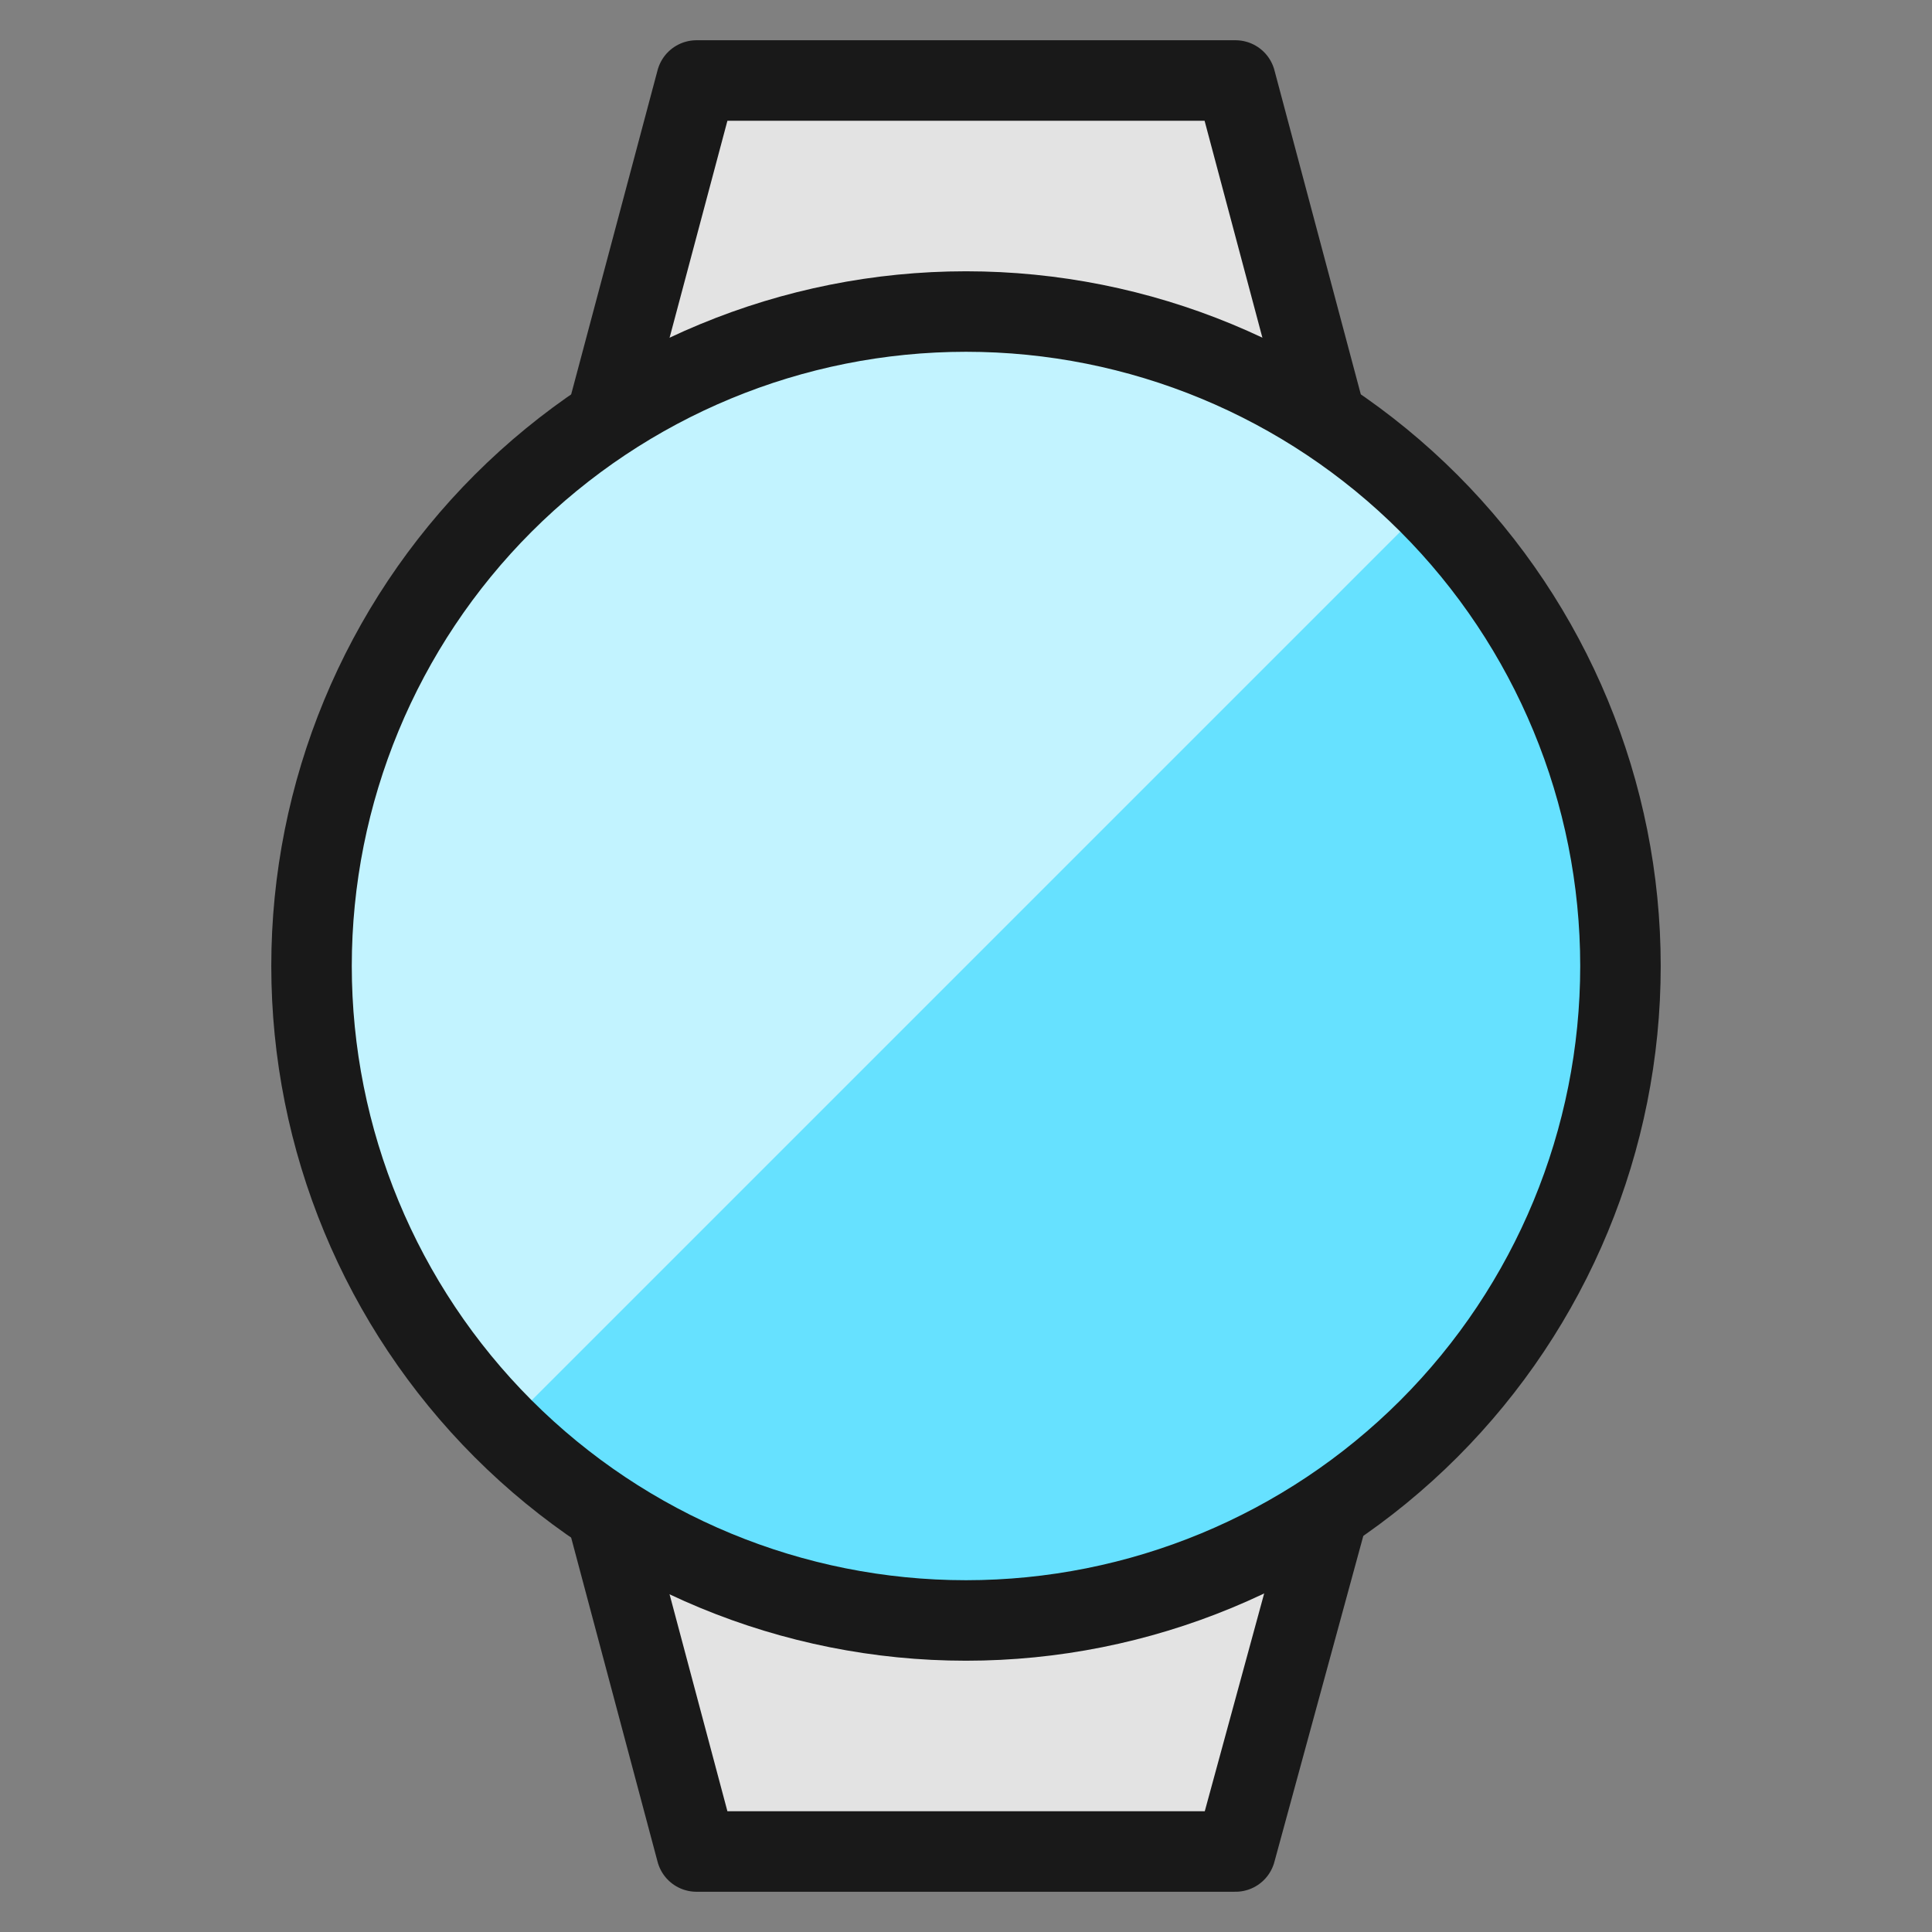
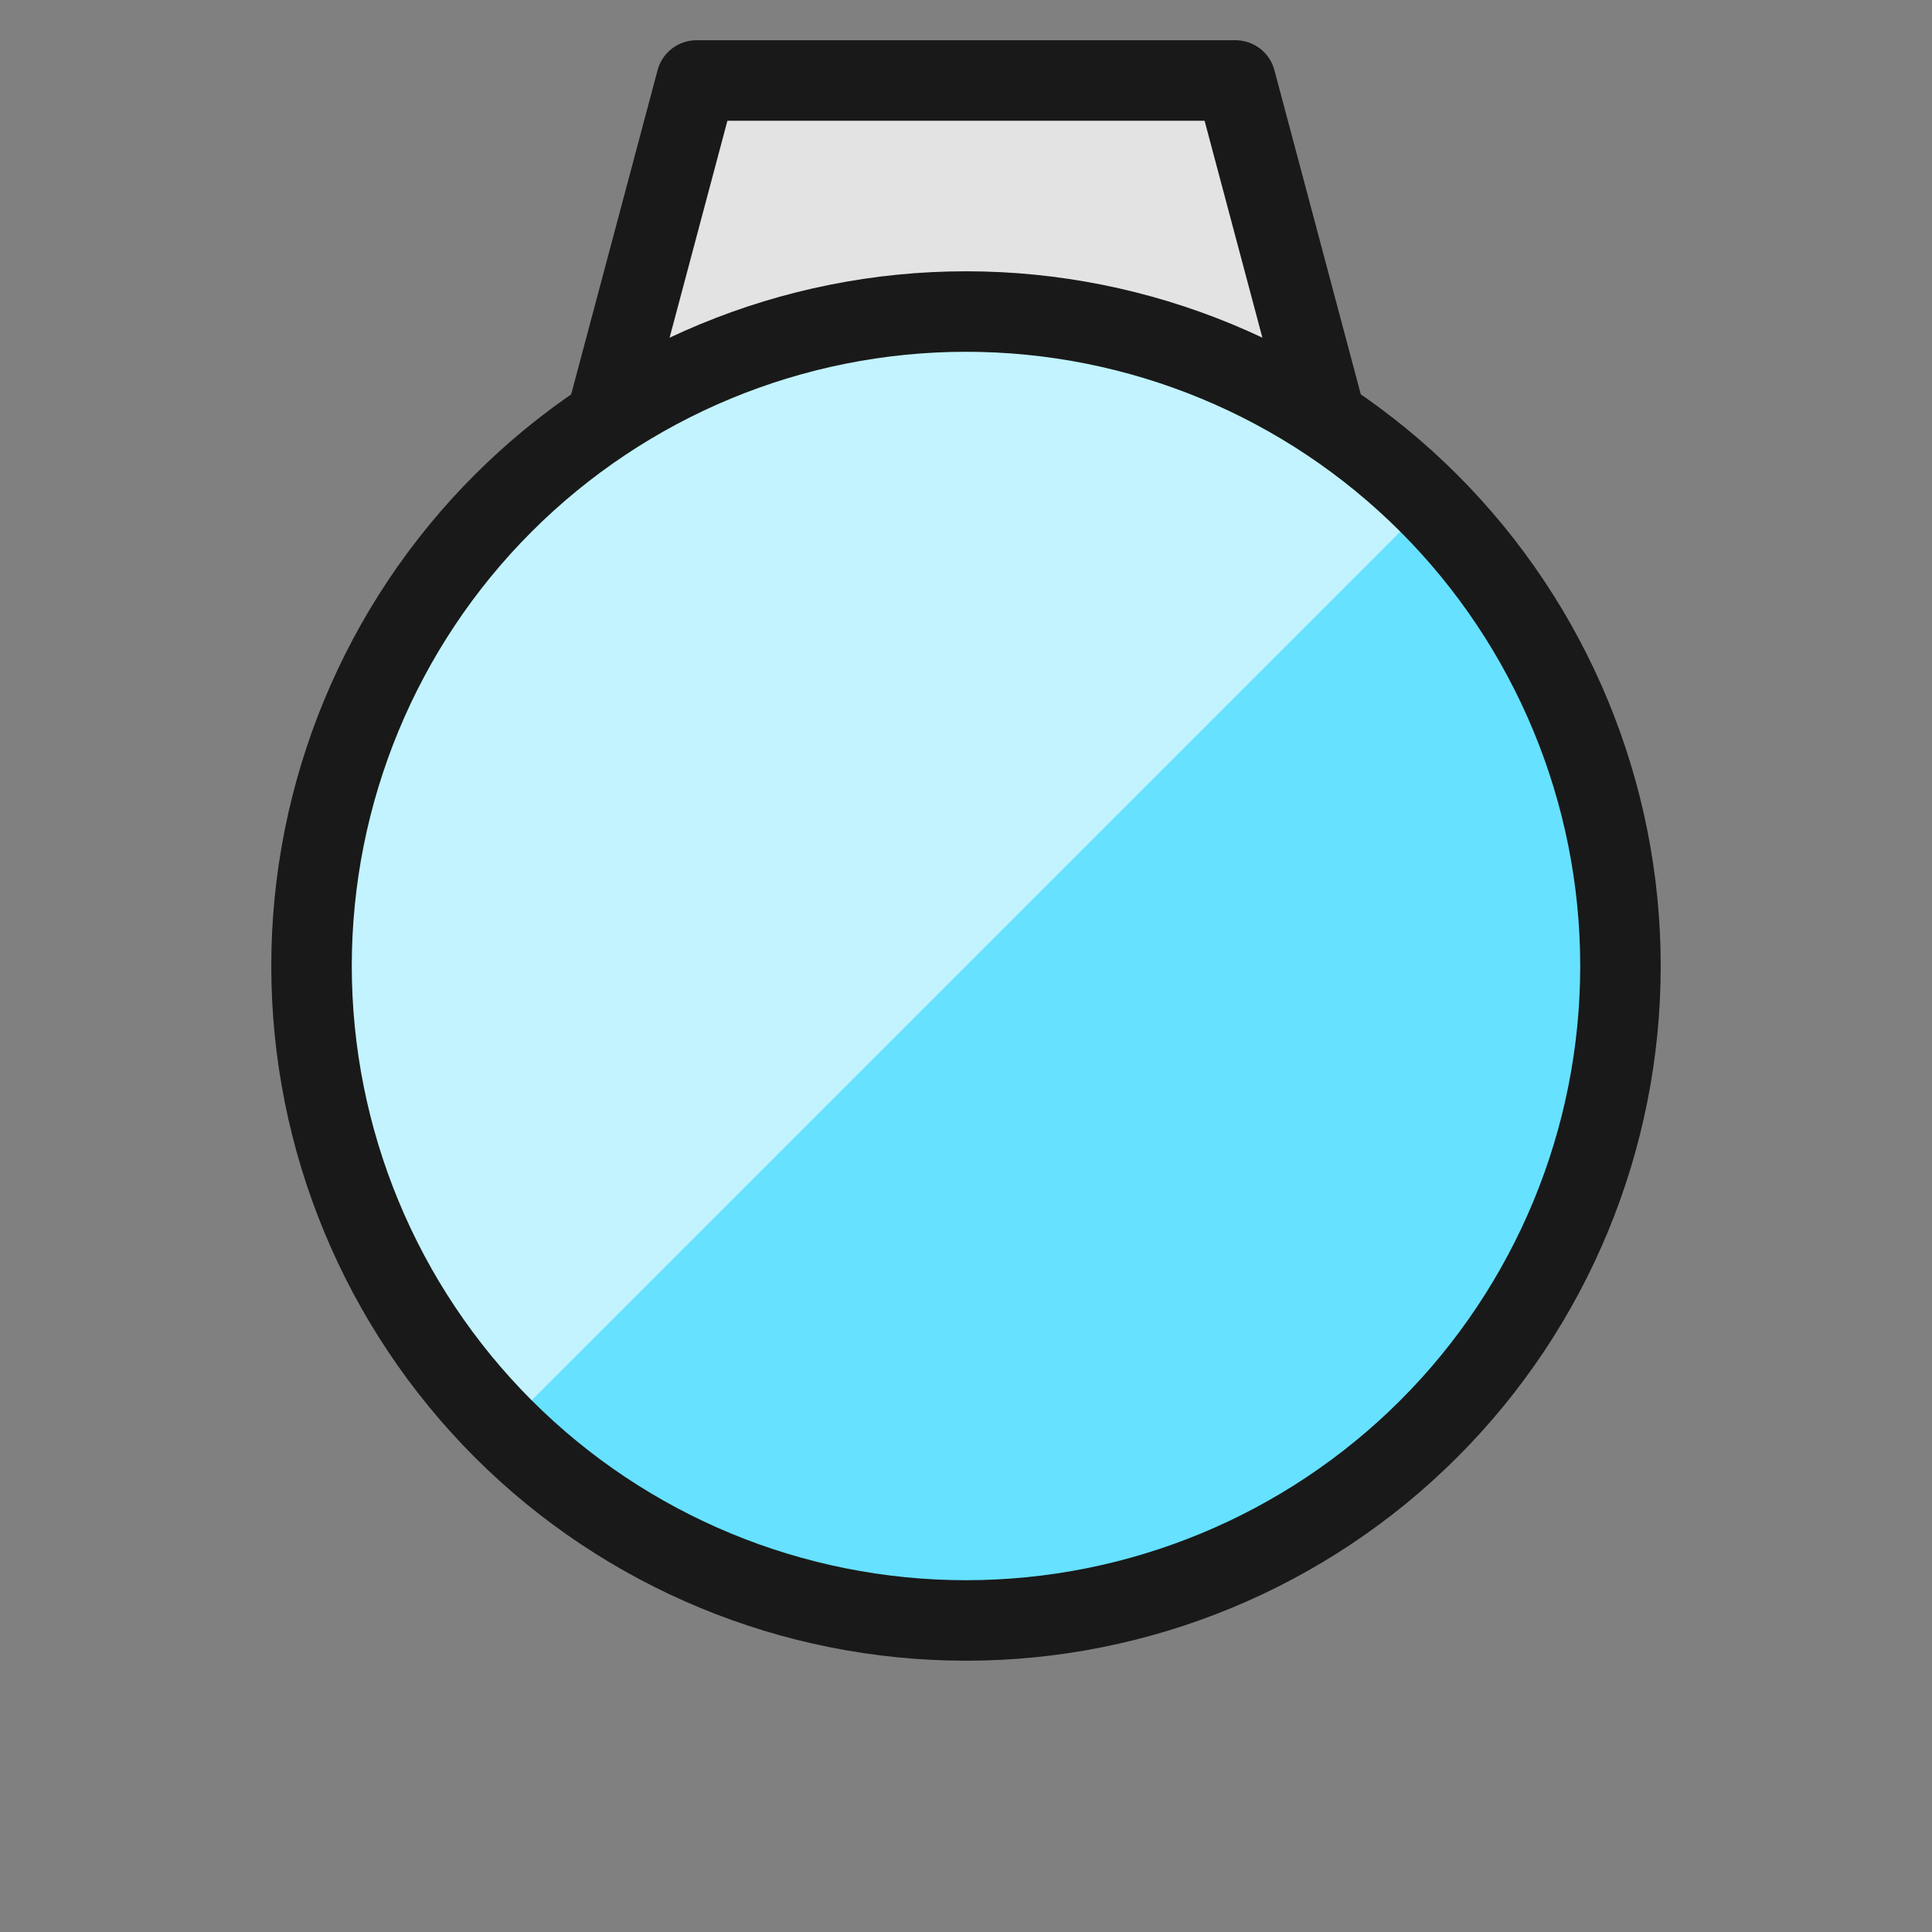
<svg xmlns="http://www.w3.org/2000/svg" fill="none" viewBox="0 0 24 24" id="Smart-Watch-Circle--Streamline-Ultimate">
  <rect x="0" y="0" width="24" height="24" fill="#808080" stroke="none" />
  <desc>Smart Watch Circle Streamline Icon: https://streamlinehq.com</desc>
  <path fill="#e3e3e3" d="M7.531 5.206 8.652 1h6.696l1.121 4.207" stroke-width="1" />
  <path stroke="#191919" stroke-linecap="round" stroke-linejoin="round" d="M7.531 5.206 8.652 1h6.696l1.121 4.207" stroke-width="1" />
-   <path fill="#e3e3e3" d="M7.514 18.731 8.652 23h6.696l1.153 -4.228" stroke-width="1" />
-   <path stroke="#191919" stroke-linecap="round" stroke-linejoin="round" d="M7.514 18.731 8.652 23h6.696l1.153 -4.228" stroke-width="1" />
  <path fill="#66e1ff" d="M12 20.13c2.156 0 4.224 -0.857 5.749 -2.381 1.525 -1.525 2.381 -3.593 2.381 -5.749 0 -2.156 -0.857 -4.224 -2.381 -5.749 -1.525 -1.525 -3.593 -2.381 -5.749 -2.381 -2.156 0 -4.224 0.857 -5.749 2.381C4.726 7.776 3.87 9.844 3.87 12c0 2.156 0.857 4.224 2.381 5.749 1.525 1.525 3.593 2.381 5.749 2.381Z" stroke-width="1" />
-   <path fill="#c2f3ff" d="M6.251 17.749c-1.495 -1.531 -2.327 -3.589 -2.315 -5.729 0.012 -2.14 0.868 -4.189 2.381 -5.702 1.513 -1.513 3.562 -2.369 5.702 -2.381 2.14 -0.012 4.198 0.819 5.729 2.315L6.251 17.749Z" stroke-width="1" />
+   <path fill="#c2f3ff" d="M6.251 17.749c-1.495 -1.531 -2.327 -3.589 -2.315 -5.729 0.012 -2.14 0.868 -4.189 2.381 -5.702 1.513 -1.513 3.562 -2.369 5.702 -2.381 2.14 -0.012 4.198 0.819 5.729 2.315Z" stroke-width="1" />
  <path stroke="#191919" stroke-linecap="round" stroke-linejoin="round" d="M12 20.13c2.156 0 4.224 -0.857 5.749 -2.381 1.525 -1.525 2.381 -3.593 2.381 -5.749 0 -2.156 -0.857 -4.224 -2.381 -5.749 -1.525 -1.525 -3.593 -2.381 -5.749 -2.381 -2.156 0 -4.224 0.857 -5.749 2.381C4.726 7.776 3.87 9.844 3.87 12c0 2.156 0.857 4.224 2.381 5.749 1.525 1.525 3.593 2.381 5.749 2.381Z" stroke-width="1" />
</svg>